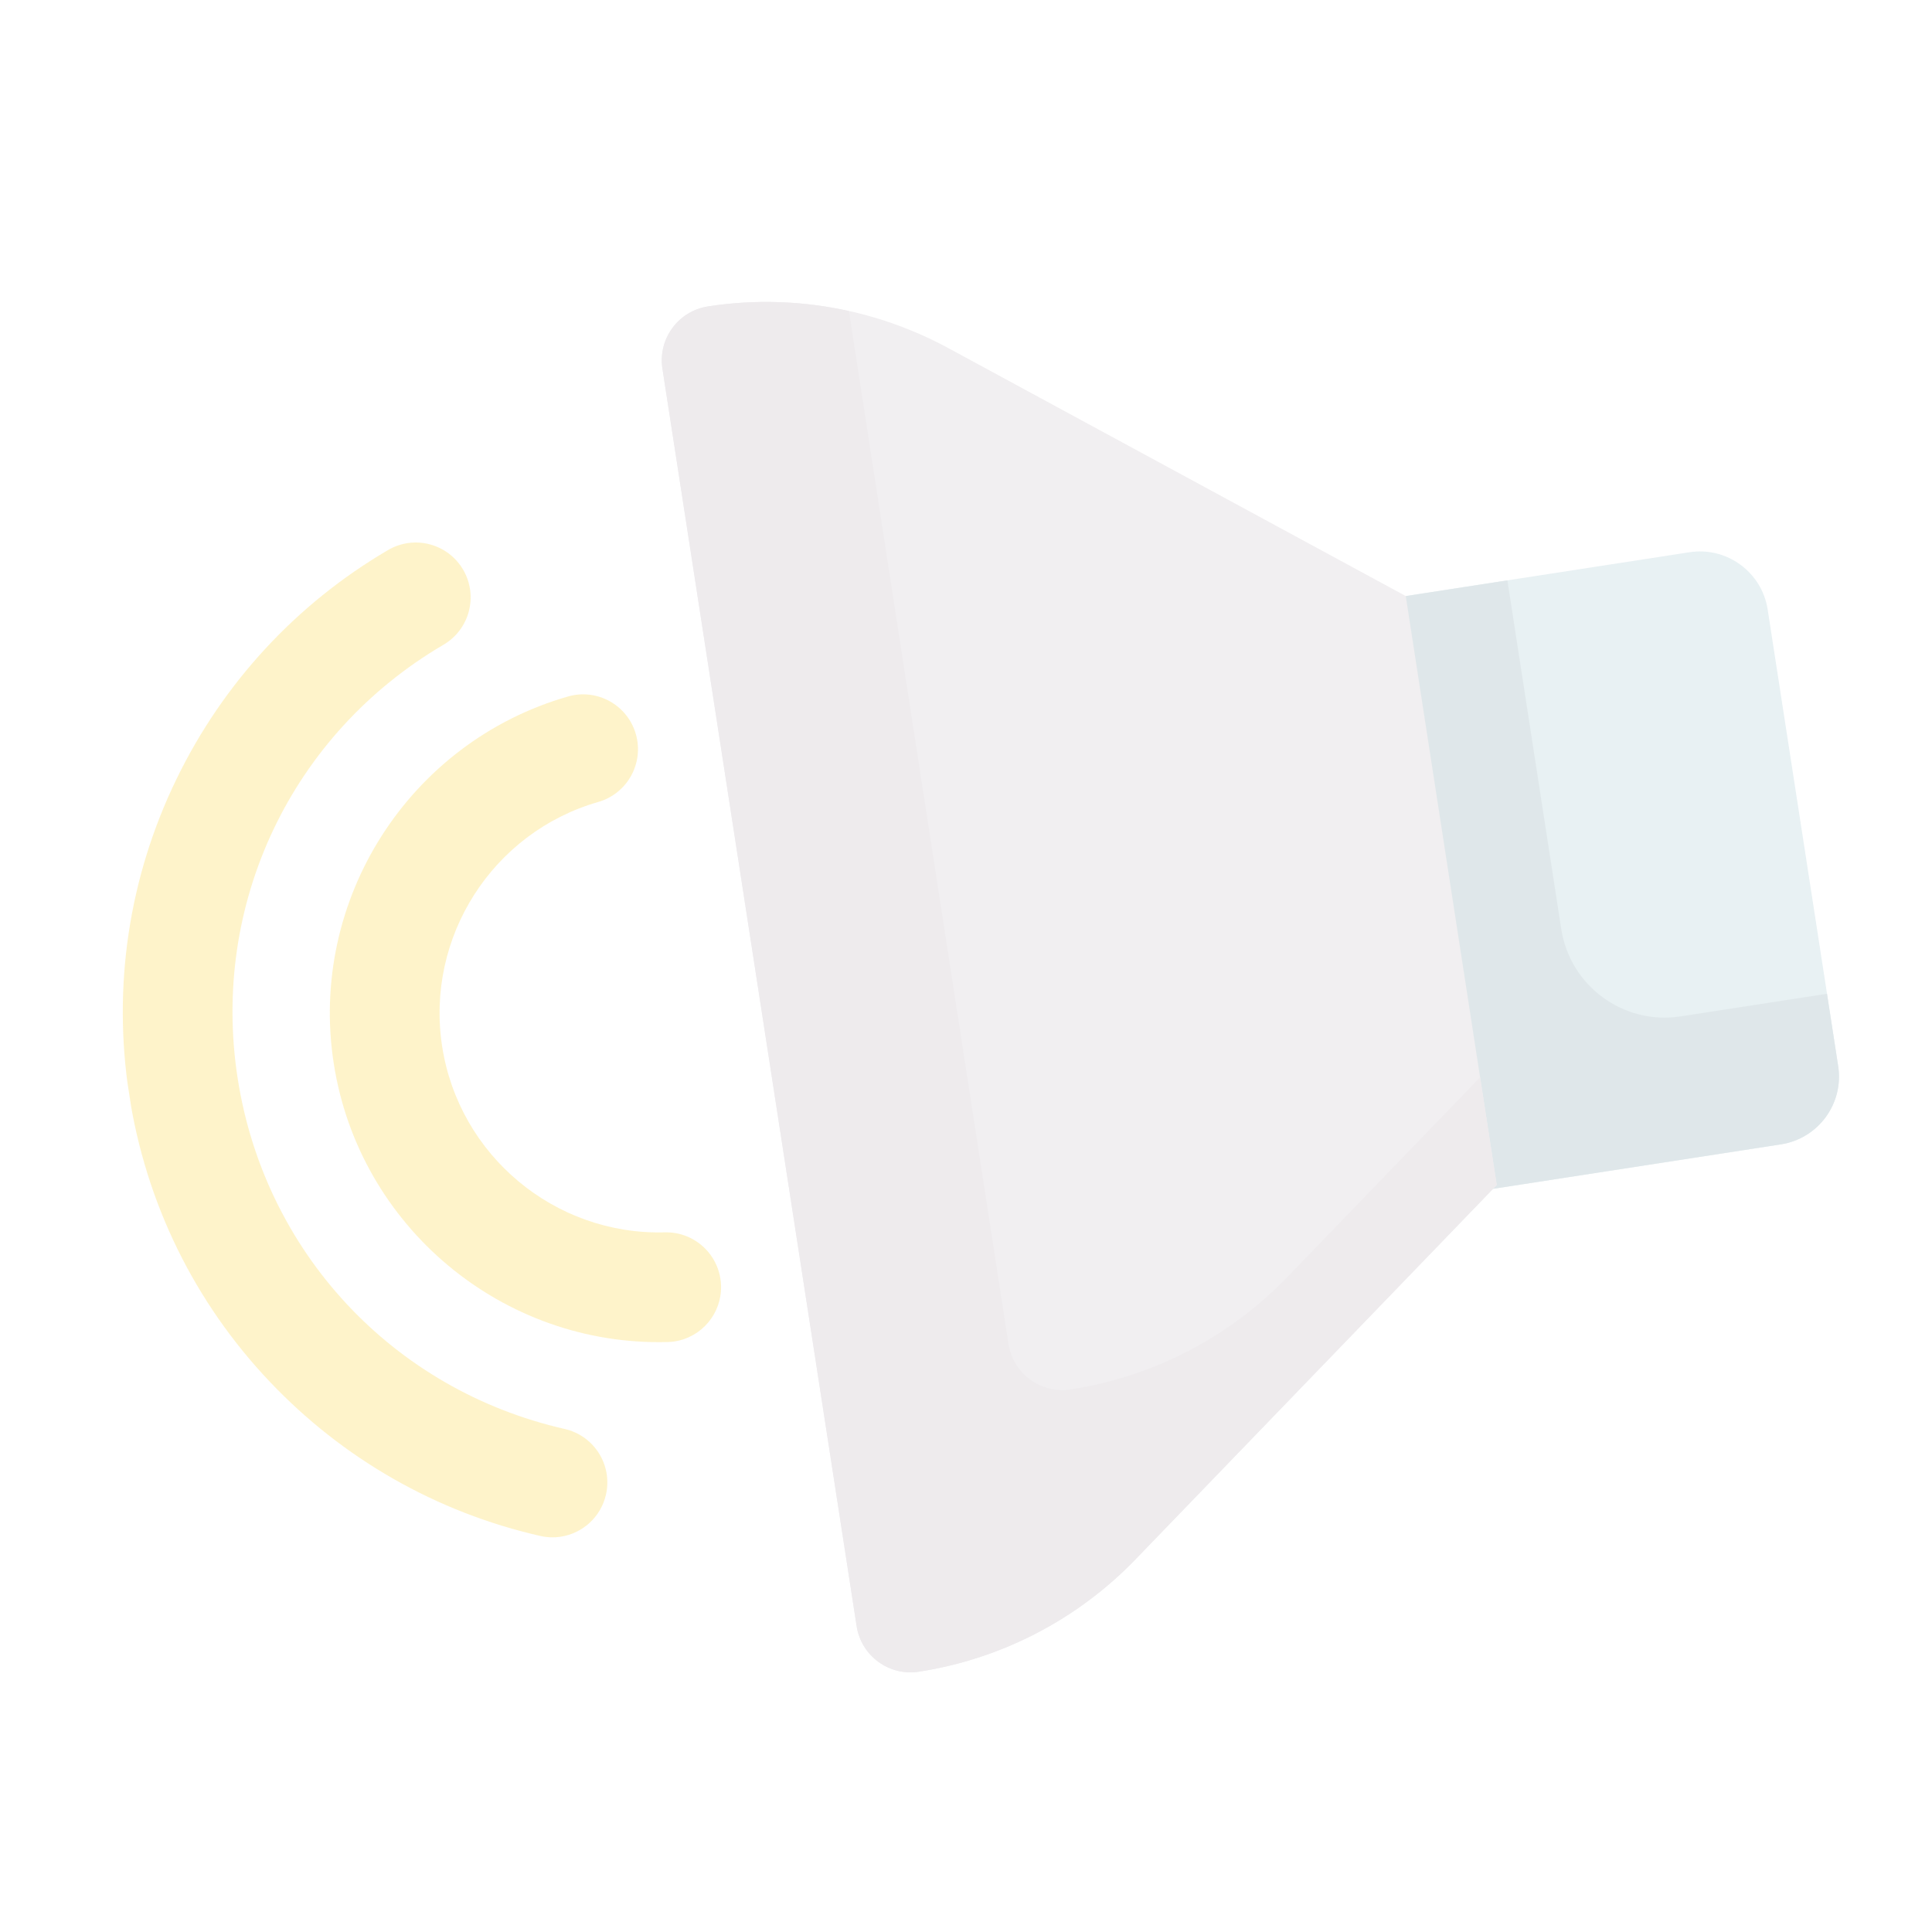
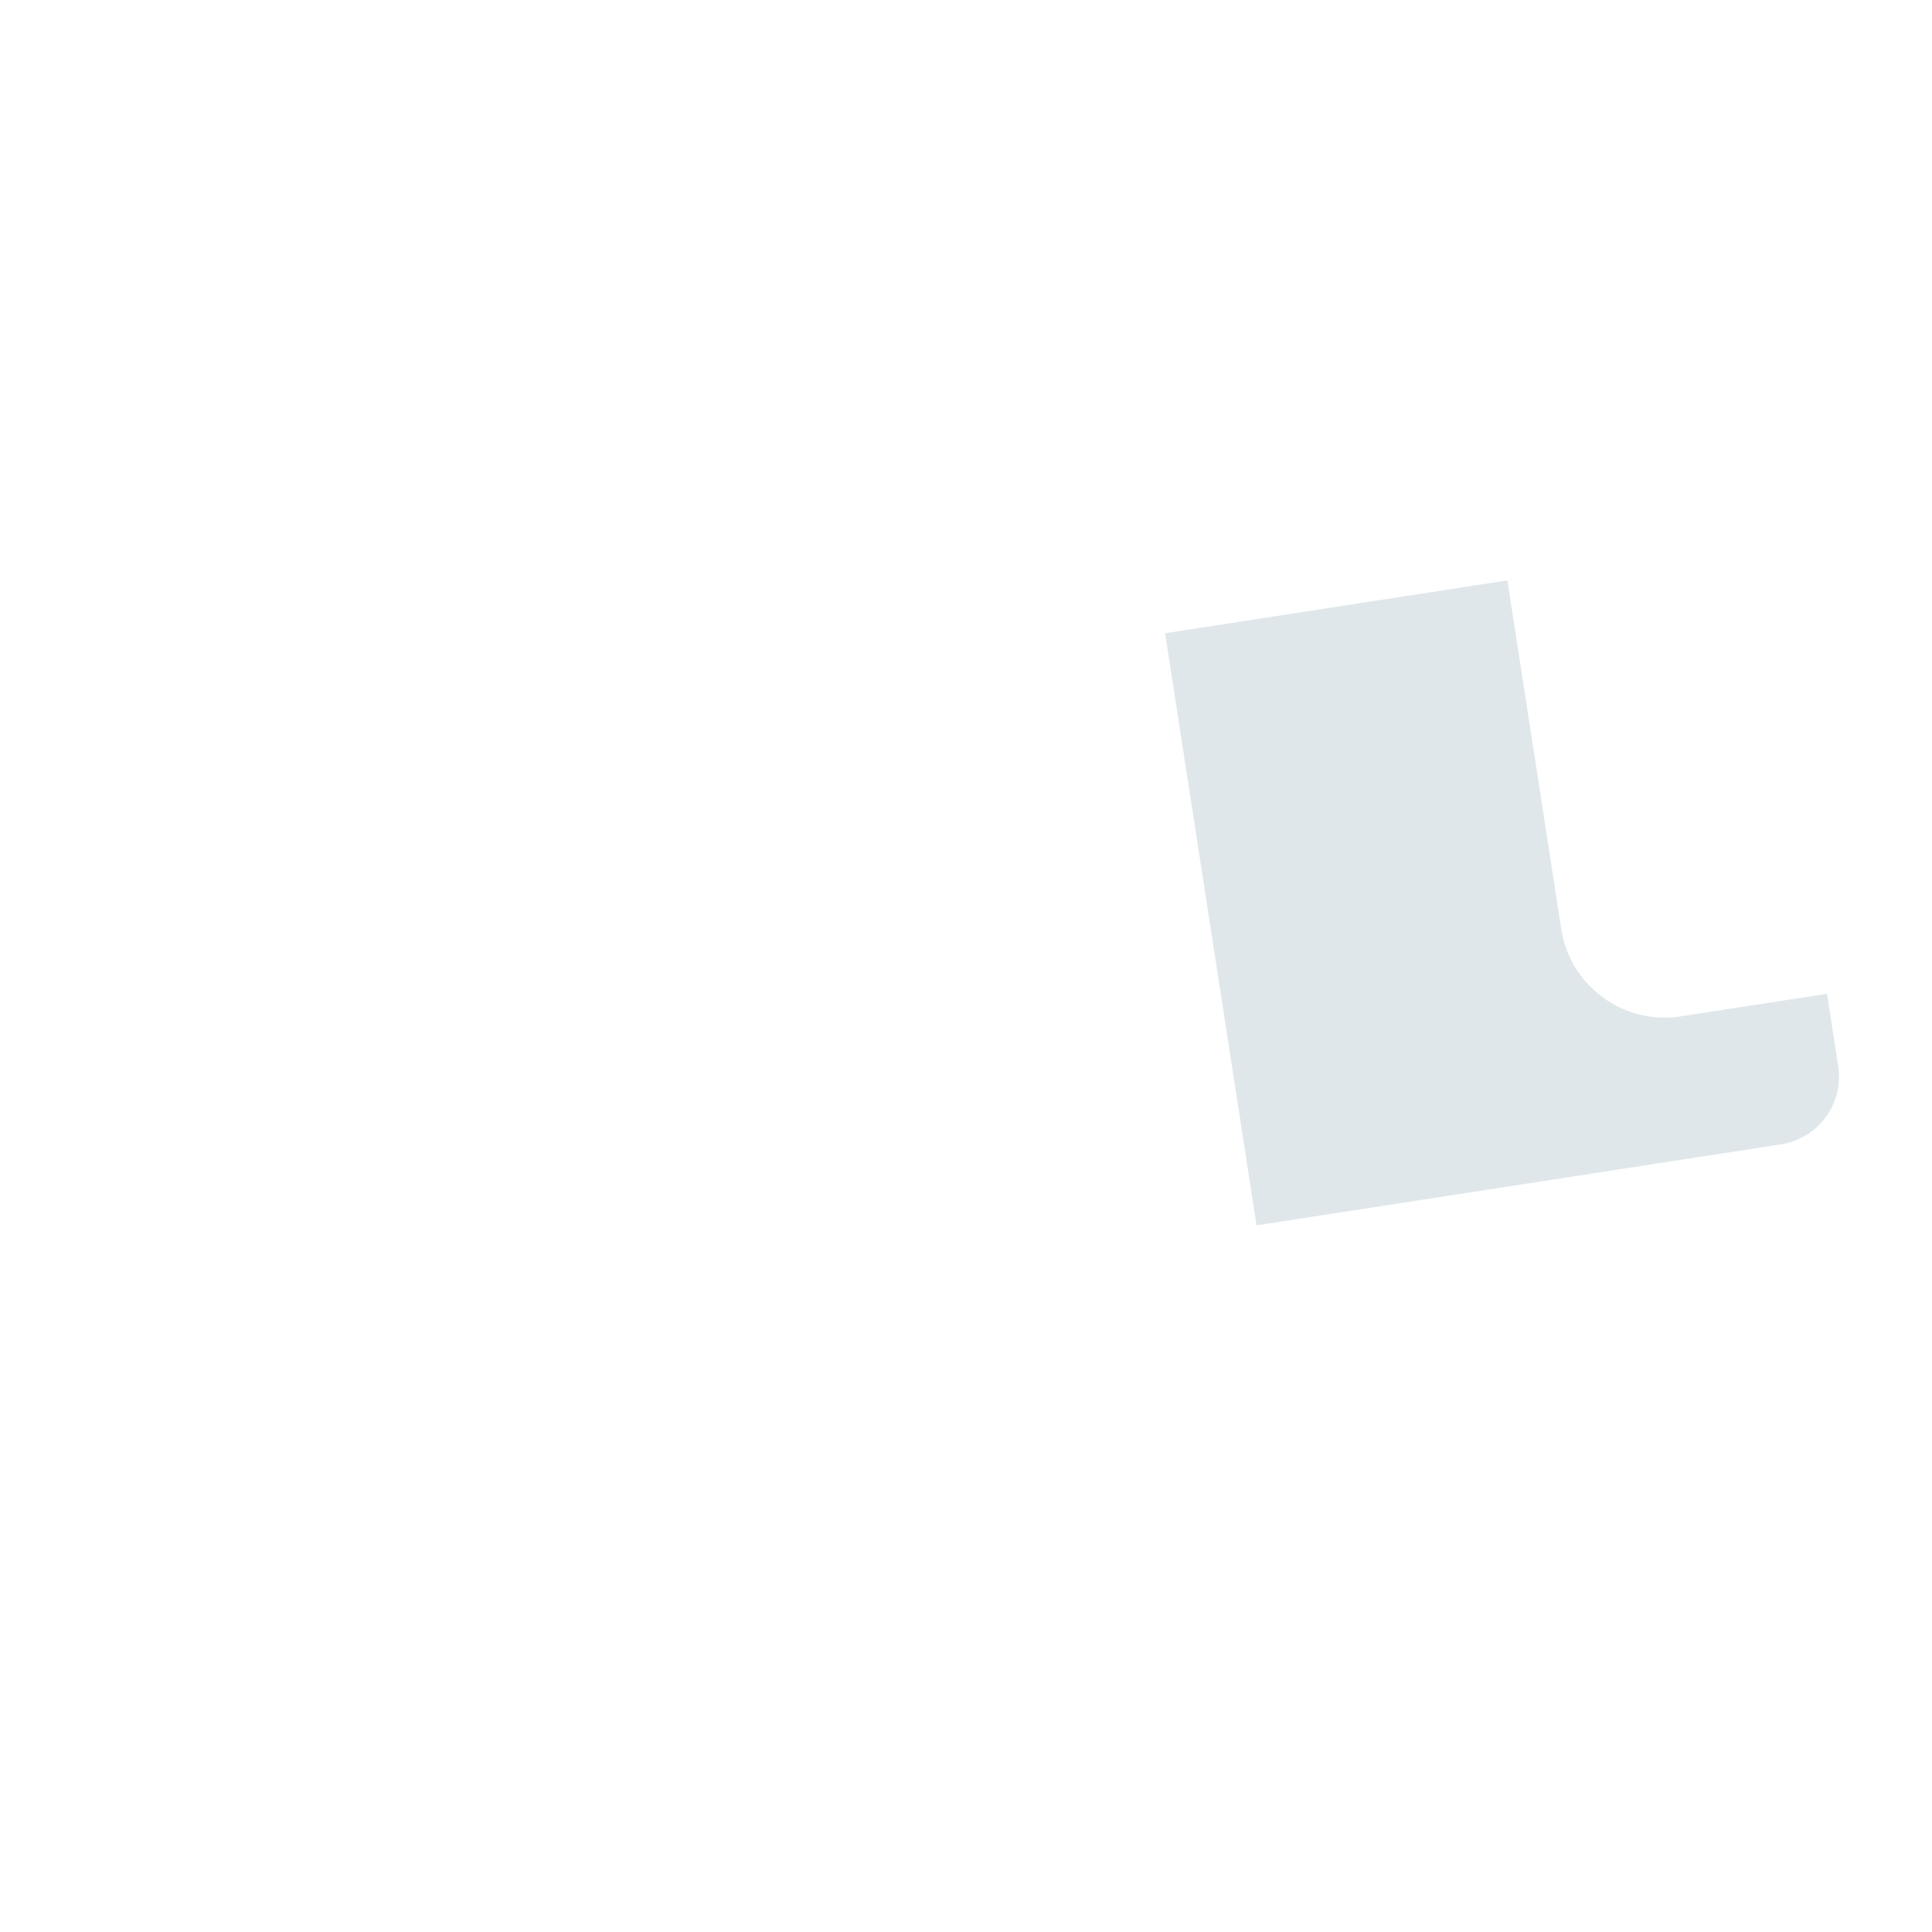
<svg xmlns="http://www.w3.org/2000/svg" width="226" height="226" viewBox="0 0 226 226" fill="none">
  <g opacity="0.21" clip-path="url(#clip0)">
-     <path d="M197.624 64.601L136.289 74.074L146.987 143.338L208.322 133.865C212.701 133.189 215.703 129.092 215.027 124.713L206.778 71.306C206.102 66.927 202.003 63.925 197.624 64.601Z" fill="#8EBAC5" />
    <path d="M176.33 67.89L182.628 108.666C183.66 115.346 189.912 119.926 196.594 118.894L213.719 116.249L215.027 124.713C215.703 129.092 212.701 133.189 208.322 133.865L146.987 143.338L136.289 74.074L176.33 67.89Z" fill="#678D98" />
-     <path d="M110.925 40.717L164.442 69.726L175.083 138.621L132.812 182.424C126.032 189.45 117.136 194.061 107.488 195.551C104.003 196.09 100.744 193.701 100.206 190.218L77.488 43.124C76.95 39.642 79.337 36.381 82.821 35.843C92.47 34.353 102.342 36.065 110.925 40.717Z" fill="#BBB0BA" />
-     <path d="M82.82 35.843C88.335 34.991 93.924 35.191 99.304 36.382L117.964 157.205C118.502 160.688 121.761 163.075 125.244 162.537C134.894 161.047 143.79 156.437 150.57 149.411L173.138 126.026L175.083 138.621L132.812 182.424C126.032 189.45 117.136 194.061 107.488 195.551C104.003 196.09 100.744 193.701 100.206 190.218L77.488 43.124C76.95 39.642 79.337 36.381 82.82 35.843V35.843Z" fill="#AB9FAA" />
-     <path d="M65.603 179.759C68.129 179.368 70.282 177.481 70.883 174.837C71.671 171.38 69.507 167.942 66.048 167.155C45.957 162.583 30.941 146.468 27.795 126.1C24.649 105.732 34.103 85.838 51.881 75.418C54.94 73.625 55.965 69.692 54.173 66.636C52.38 63.577 48.447 62.552 45.391 64.343C34.662 70.632 26.109 79.888 20.655 91.112C15.068 102.609 13.151 115.385 15.108 128.06C17.066 140.734 22.748 152.338 31.542 161.612C40.128 170.669 51.075 176.913 63.201 179.672C64.014 179.857 64.827 179.878 65.603 179.759Z" fill="#FBC700" />
-     <path d="M78.917 156.916C82.064 156.43 84.433 153.668 84.346 150.401C84.249 146.858 81.3 144.062 77.757 144.157C64.882 144.503 53.689 135.151 51.721 122.405C49.752 109.66 57.602 97.367 69.981 93.812C73.388 92.834 75.356 89.279 74.379 85.872C73.4 82.464 69.846 80.493 66.438 81.474C47.862 86.809 36.082 105.248 39.034 124.364C41.987 143.482 58.782 157.507 78.101 156.988C78.378 156.982 78.651 156.957 78.917 156.916Z" fill="#FBC700" />
  </g>
  <defs>
    <clipPath id="clip0">
      <rect width="49.481" height="49.481" fill="white" transform="matrix(-3.956 0.611 0.611 3.956 195.764 0)" />
    </clipPath>
  </defs>
</svg>